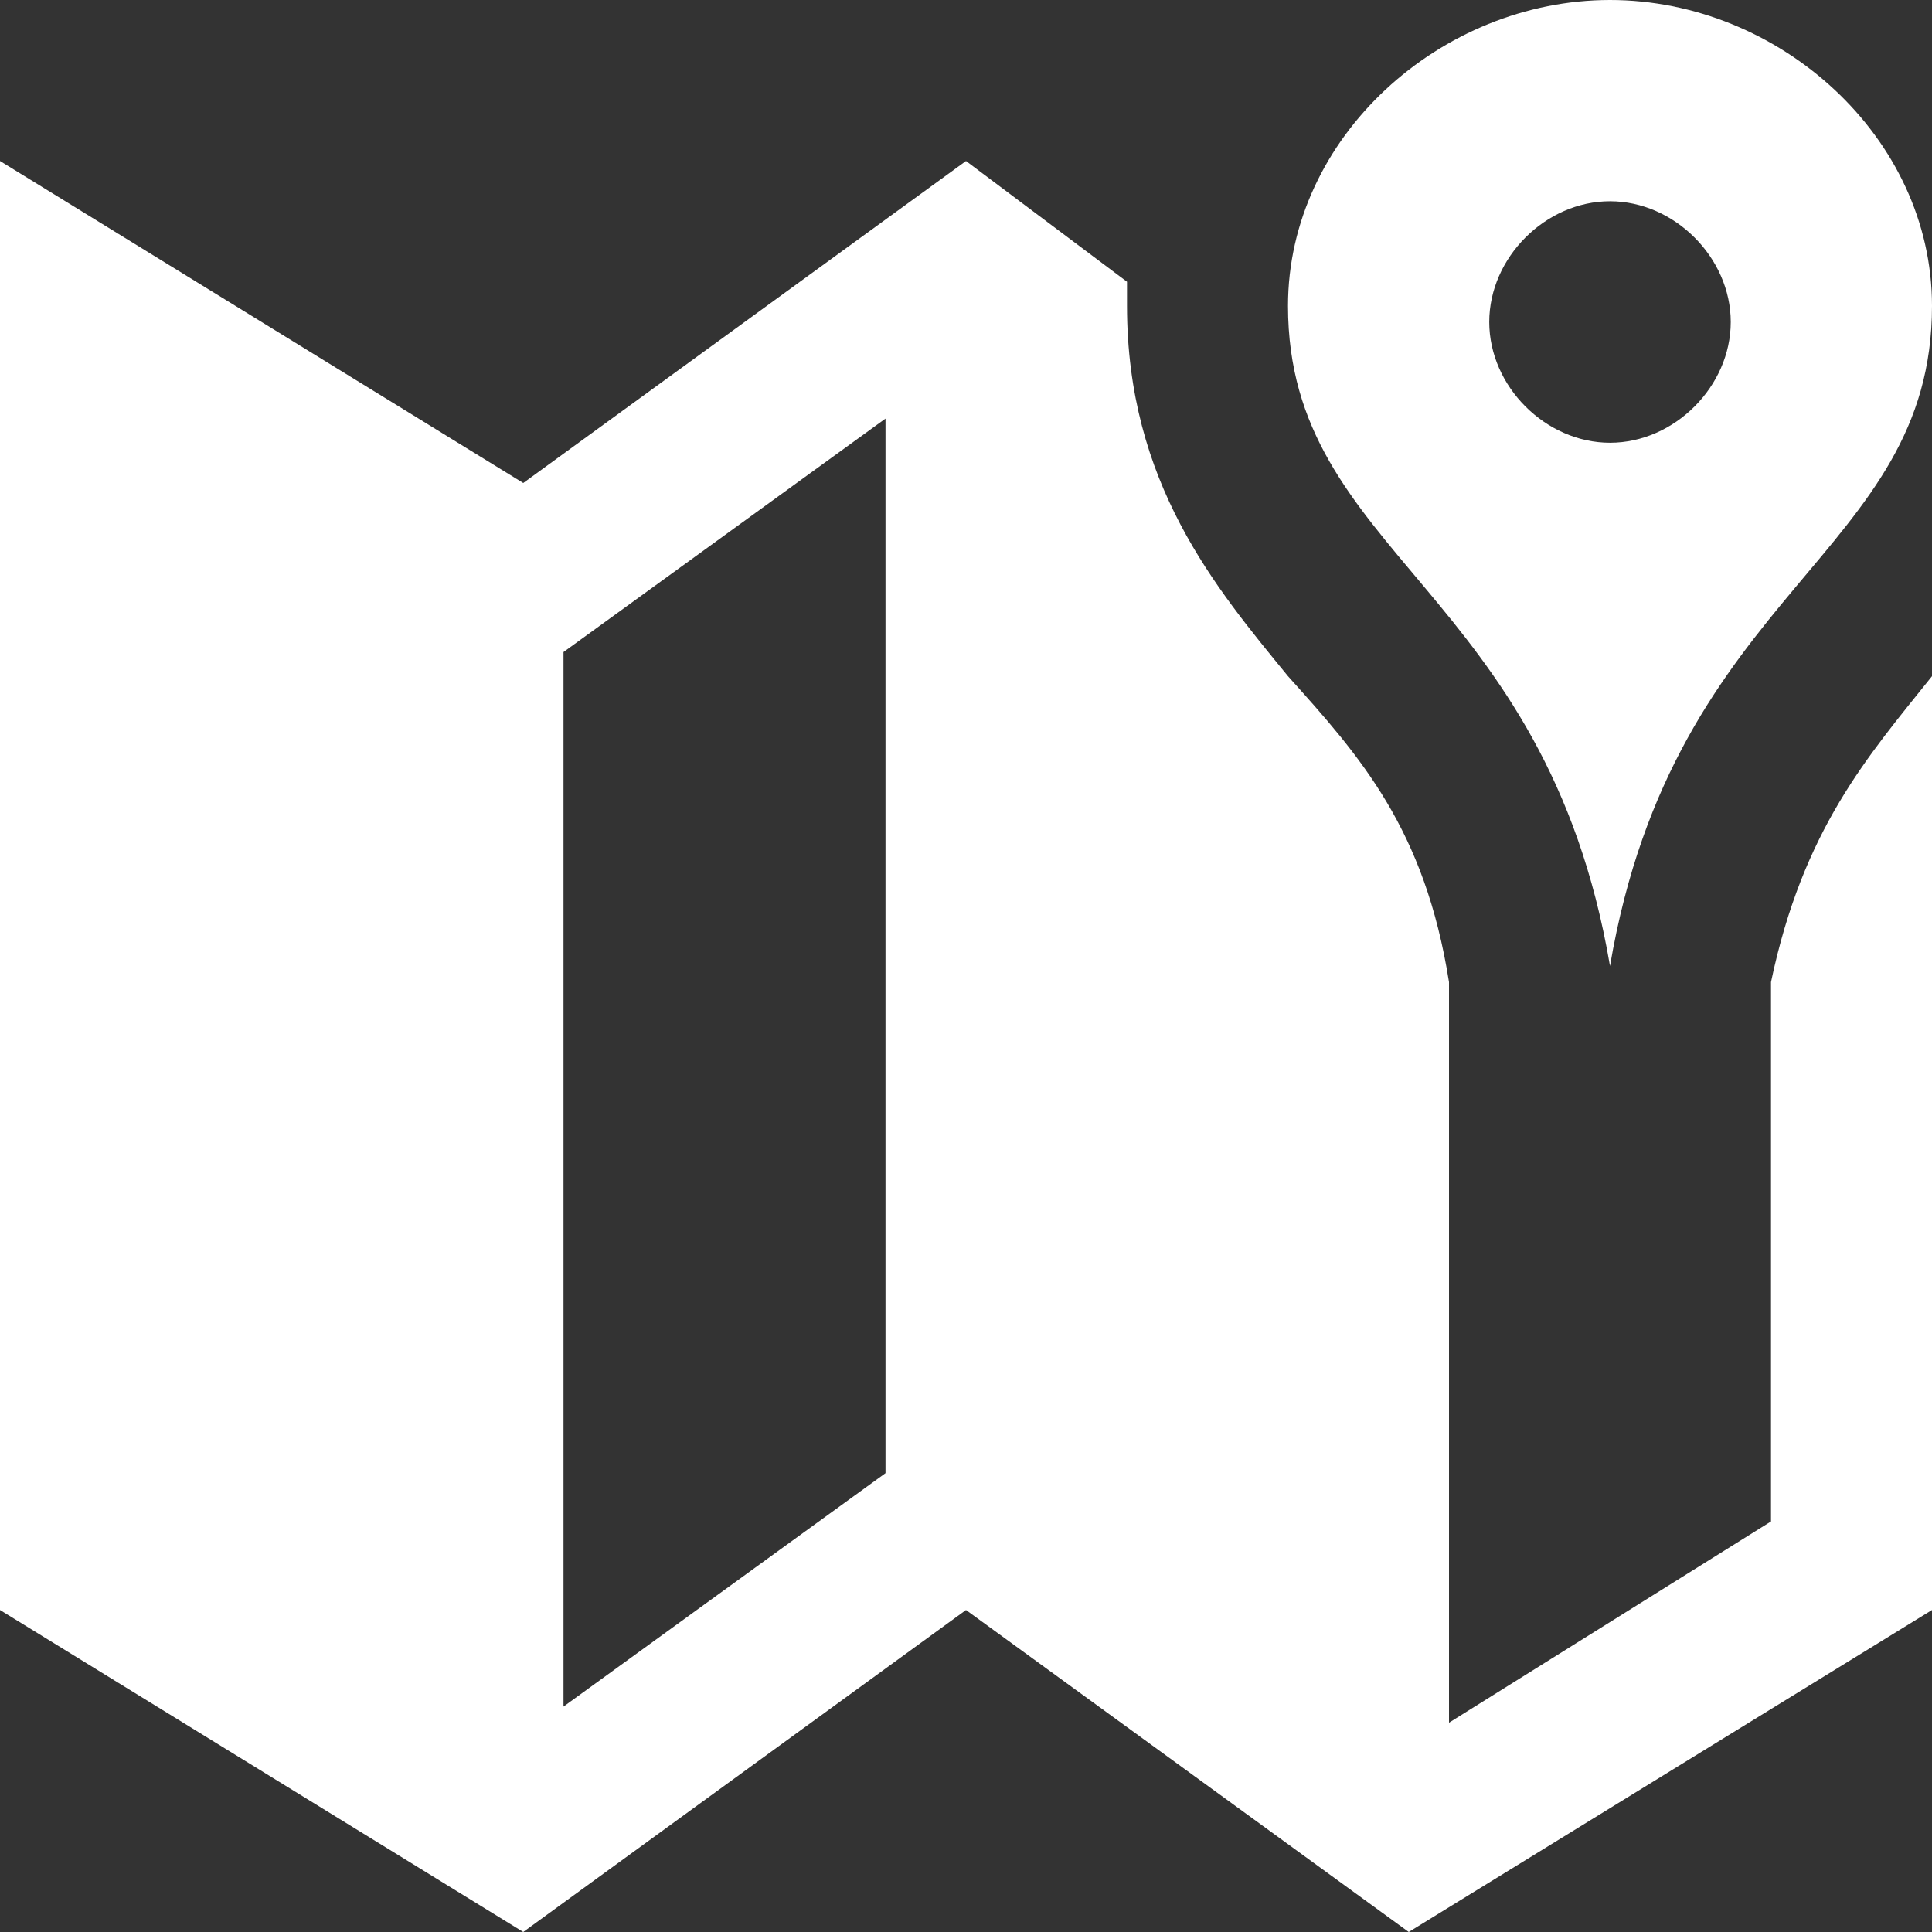
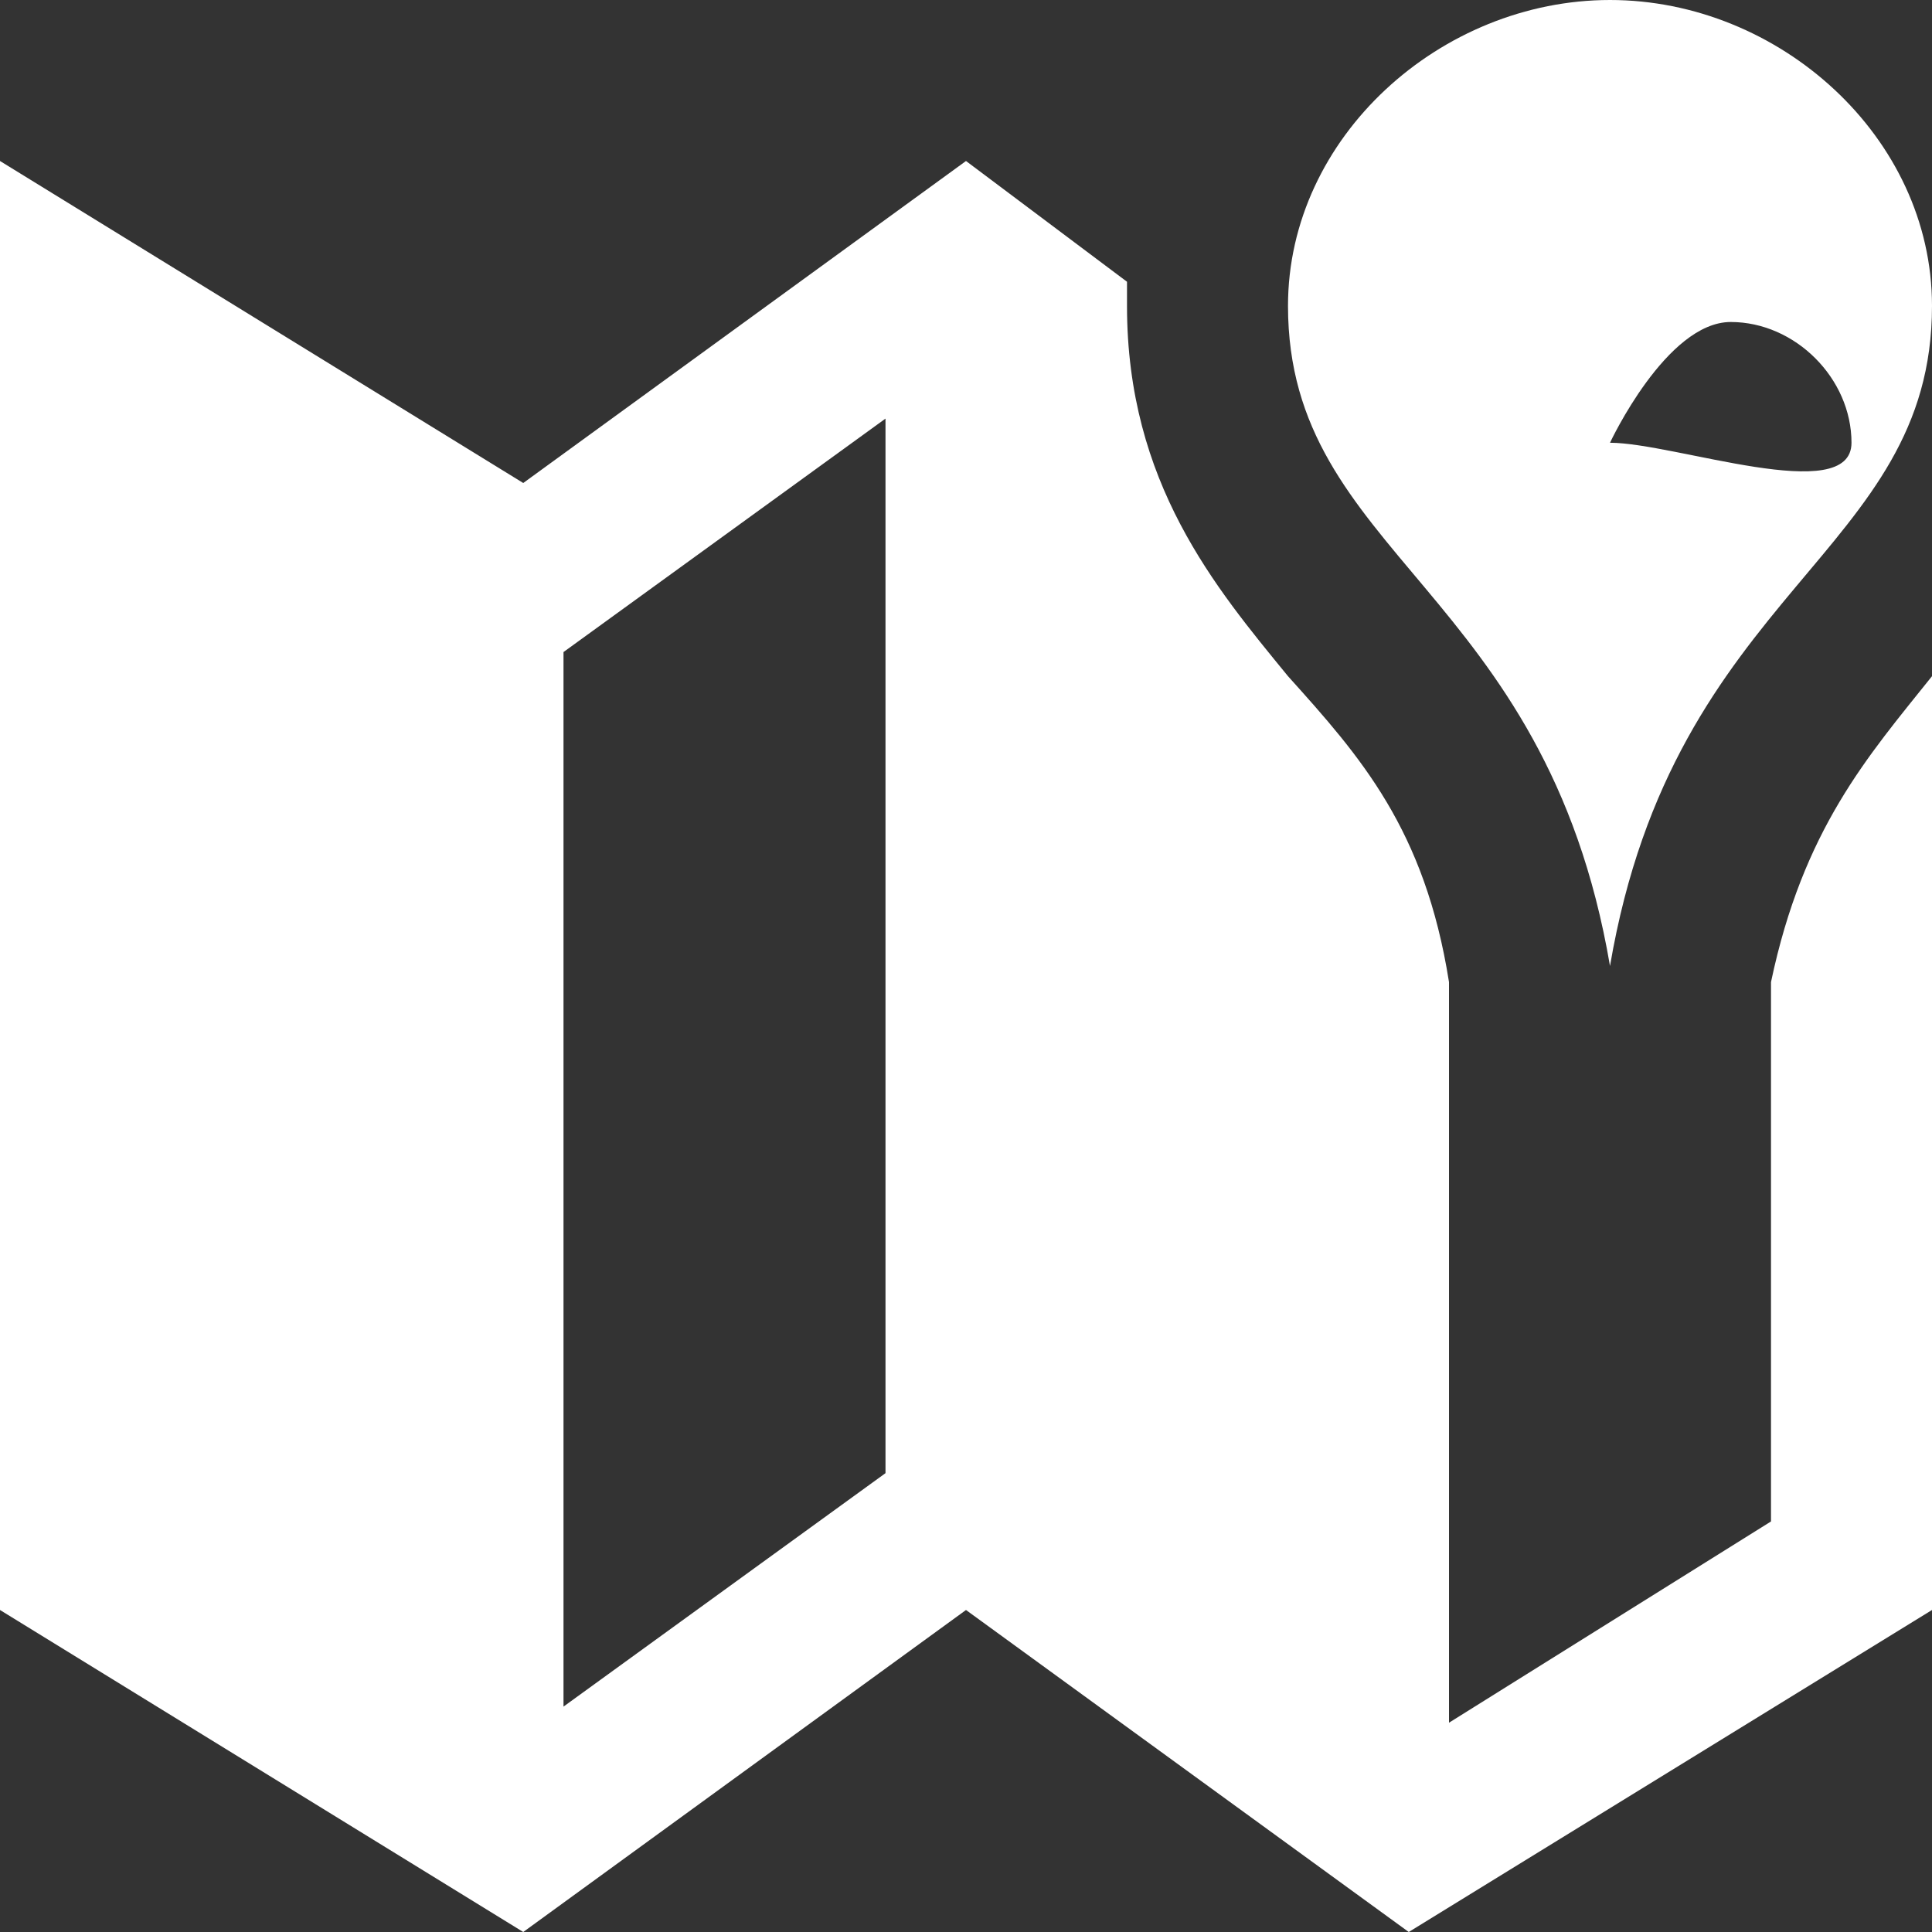
<svg xmlns="http://www.w3.org/2000/svg" version="1.1" id="Layer_1" x="0px" y="0px" viewBox="0 0 24 24" style="enable-background:new 0 0 24 24;" xml:space="preserve">
  <rect x="0" y="0" width="24" height="24" fill="#333333" stroke="none" />
  <style type="text/css">
	.st0{fill:#FFFFFF;}
</style>
-   <path class="st0" d="M24,8.4c-0.8,1-1.6,1.9-2,3.8v6.7l-4,2.5v-9.2c-0.3-1.9-1.1-2.8-2-3.8c-0.9-1.1-2-2.4-2-4.6l0-0.3L12,2L6.5,6  L0,2v18l6.5,4l5.5-4l5.5,4l6.5-4L24,8.4L24,8.4z M11,18.3l-4,2.9V8.1l4-2.9V18.3z M20,0c-2.1,0-4,1.7-4,3.8c0,3.1,3.2,3.5,4,8.2  c0.8-4.7,4-5.1,4-8.2C24,1.7,22.1,0,20,0z M20,5.5c-0.8,0-1.5-0.7-1.5-1.5s0.7-1.5,1.5-1.5s1.5,0.7,1.5,1.5S20.8,5.5,20,5.5z" />
+   <path class="st0" d="M24,8.4c-0.8,1-1.6,1.9-2,3.8v6.7l-4,2.5v-9.2c-0.3-1.9-1.1-2.8-2-3.8c-0.9-1.1-2-2.4-2-4.6l0-0.3L12,2L6.5,6  L0,2v18l6.5,4l5.5-4l5.5,4l6.5-4L24,8.4L24,8.4z M11,18.3l-4,2.9V8.1l4-2.9V18.3z M20,0c-2.1,0-4,1.7-4,3.8c0,3.1,3.2,3.5,4,8.2  c0.8-4.7,4-5.1,4-8.2C24,1.7,22.1,0,20,0z M20,5.5s0.7-1.5,1.5-1.5s1.5,0.7,1.5,1.5S20.8,5.5,20,5.5z" />
</svg>